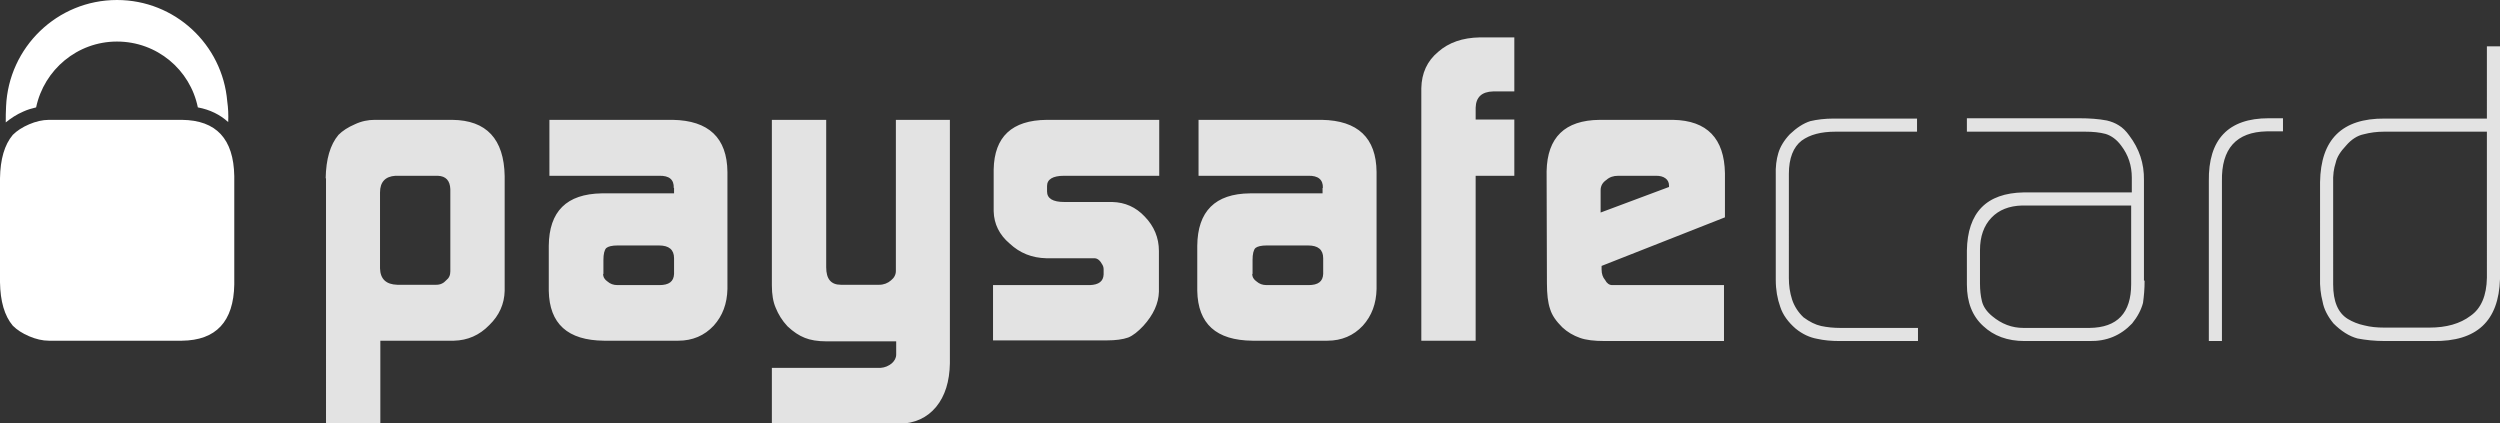
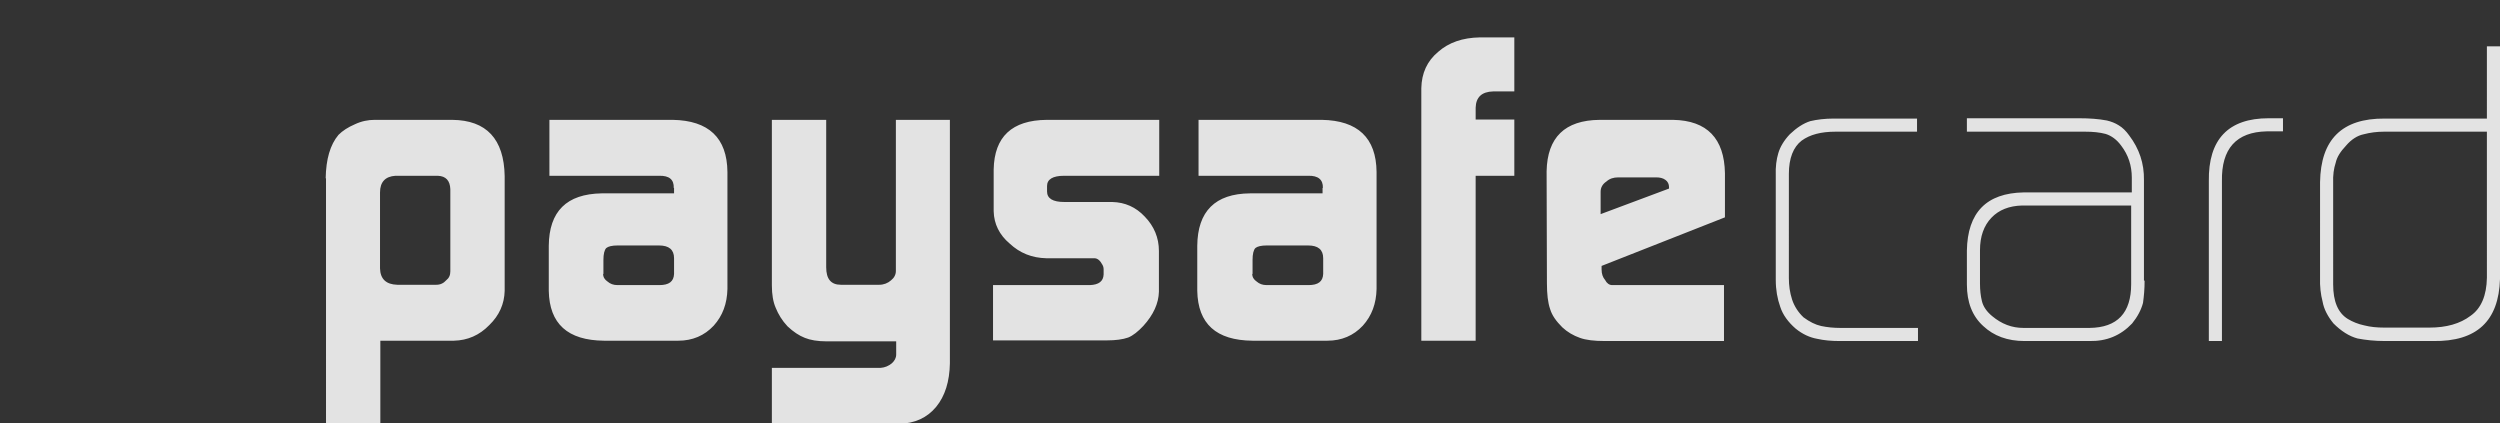
<svg xmlns="http://www.w3.org/2000/svg" version="1.1" id="Layer_1" x="0" y="0" viewBox="0 0 782.2 132.5" xml:space="preserve">
  <rect x="0" y="0" width="782.2" height="132.5" fill="#333333" stroke="none" />
  <style>.st1{fill:#fff}</style>
-   <path d="M101.9 55.8c.1-6 1.4-10.5 4-13.6 1.3-1.3 3-2.4 5.1-3.3 2.1-1 4.2-1.4 6.2-1.4h24.3c10.7.1 16.2 6 16.4 17.6V91c-.1 4.1-1.7 7.7-4.8 10.7-3.1 3.2-6.8 4.8-11.1 4.9h-23v25.9h-17V55.8zm39 3.4c-.1-2.7-1.4-4.1-3.9-4.2h-13.3c-3.1.2-4.8 1.9-4.8 5.2V84c.1 3.3 1.9 5 5.4 5.1h12.2c1.3 0 2.3-.5 3.1-1.4.9-.7 1.3-1.6 1.3-2.8V59.2zm69.9-.4c.1-2.6-1.4-3.9-4.6-3.8h-34.3V37.5h38.6c11.2.2 17 5.6 17.1 16.3v36.6c-.1 4.6-1.5 8.4-4.3 11.5-2.9 3.1-6.6 4.7-11.1 4.7H189c-11.4-.1-17.1-5.3-17.3-15.6V76.9c.1-10.8 5.6-16.2 16.5-16.4h22.7v-1.7zm-22.1 26.9c0 1 .5 1.8 1.4 2.4.8.7 1.8 1.1 3.1 1.1h13.1c3 0 4.5-1.1 4.6-3.5v-4.9c0-2.7-1.6-4-4.7-4h-13c-1.7 0-2.9.3-3.5.8-.6.6-.9 1.9-.9 3.7v4.4zm86.8 29.4c1.4-.1 2.5-.6 3.5-1.4.9-.8 1.4-1.7 1.4-2.8v-4.1h-21.8c-2.8 0-5.1-.4-6.8-1.1-1.8-.7-3.6-1.9-5.4-3.6-1.7-1.8-2.9-3.8-3.7-5.8-.8-1.8-1.2-4.2-1.2-7V37.5h17v46.1c0 3.7 1.5 5.5 4.6 5.5h12c1.4 0 2.7-.5 3.7-1.4 1-.8 1.5-1.8 1.5-2.9V37.5h16.9v76.2c-.1 5.6-1.5 10.2-4.3 13.6-2.8 3.4-6.7 5.2-11.6 5.3h-39.8v-17.5h34zm35.1-25.9H341c2.8-.1 4.2-1.2 4.3-3.3v-1.6c0-.5-.1-1-.4-1.5-.7-1.3-1.5-2-2.5-2h-15c-4.5-.1-8.3-1.6-11.5-4.6-3.2-2.7-4.9-6.1-5-10.1V53c.2-10.2 5.7-15.4 16.6-15.5h35.2V55h-29.8c-3.5 0-5.3 1.1-5.3 3.2v1.7c0 2.2 1.8 3.3 5.4 3.3h15c4 .1 7.4 1.6 10.2 4.6 2.9 3 4.4 6.6 4.4 10.7v12.8c-.1 3.6-1.7 7.2-4.9 10.7-1.6 1.7-3.2 3-4.7 3.6-1.7.6-3.9.9-6.7.9h-35.6V89.2zm103.3-30.4c.1-2.6-1.5-3.9-4.6-3.8H375V37.5h38.6c11.2.2 17 5.6 17.1 16.3v36.6c-.1 4.6-1.5 8.4-4.3 11.5-2.9 3.1-6.6 4.7-11.1 4.7h-23.4c-11.4-.1-17.1-5.3-17.3-15.6V76.9c.1-10.8 5.6-16.3 16.5-16.4h22.7v-1.7zm-22.1 26.9c0 1 .5 1.8 1.4 2.4.8.7 1.8 1.1 3.1 1.1h13.1c3 0 4.5-1.1 4.6-3.5v-4.9c0-2.7-1.6-4-4.7-4h-13c-1.7 0-2.9.3-3.5.8-.6.6-.9 1.9-.9 3.7v4.4zm52.9-58.1c.1-4.7 1.8-8.5 5.3-11.4 3.3-2.9 7.6-4.4 13-4.5h10.8v16.9h-6.6c-3.6.1-5.4 1.8-5.5 5.1v3.7h12.1V55h-12.1v51.6h-17v-79zm56.4 55.6v1.1c0 1.4.4 2.5 1.1 3.3.5 1 1.3 1.6 2.2 1.6h35v17.5h-37.2c-3.4 0-6-.3-7.9-1-2-.7-3.9-1.8-5.5-3.3-1.9-1.9-3.2-3.7-3.8-5.7-.7-2-1-4.7-1-8.1l-.1-35c.2-10.6 5.7-16 16.6-16.1h23c10.6.2 16 5.8 16.2 16.7V68l-38.6 15.2zm21.1-24.7V58c0-.9-.4-1.7-1.1-2.2-.8-.6-1.8-.8-2.9-.8h-11.9c-1.5 0-2.7.4-3.7 1.3-1.2.8-1.8 1.9-1.8 3.2v7l21.4-8zm53.4 48.2c-2.6 0-4.9-.2-7.1-.7-2.2-.4-4.5-1.4-6.7-3.2-2.3-2-4-4.3-4.8-6.8-.9-2.5-1.4-5.3-1.4-8.4V54.9c-.1-2.7.2-5 .8-7 .6-2 1.8-4 3.6-5.9 2.1-2 4.2-3.4 6.4-4.1 2.1-.5 4.6-.8 7.3-.8h26.1v4.1h-25.5c-4.5 0-8 .9-10.6 2.8-2.6 2-4 5.5-4 10.4V87c0 2.3.3 4.5 1 6.7.7 2.1 1.9 4 3.6 5.6 1.9 1.4 3.7 2.3 5.5 2.7 1.9.4 3.9.6 6 .6h24.3v4.1h-24.5zM671 87.8c0 2.6-.2 4.9-.5 7-.6 2.2-1.7 4.3-3.4 6.4-3.6 3.8-8 5.6-13.3 5.5h-20.4c-5.3 0-9.6-1.6-12.9-4.7-3.4-3.1-5.1-7.4-5.1-13V78.4c.2-11.9 6.1-18 17.8-18.2H667v-4.6c0-3.8-1.1-7.1-3.3-10-1.4-1.9-3-3.1-4.9-3.7-1.9-.5-4-.7-6.4-.7h-37V37h35.1c3.2 0 6.1.2 8.7.7 1.3.3 2.6.8 3.7 1.5 1.2.7 2.3 1.8 3.3 3.2 3.1 4.1 4.7 8.7 4.6 14v31.4zm-4.1-23.5h-34.2c-4.1.1-7.3 1.4-9.6 3.8-2.4 2.5-3.6 5.9-3.6 10.2v10.4c0 2 .2 3.9.6 5.5.4 1.7 1.5 3.3 3.2 4.7 3 2.5 6.2 3.7 9.8 3.7h20.7c8.7-.1 13-4.7 13-13.7V64.3zm42.3-23.2c-9.5.2-14.2 5.4-14 15.6v50h-4.1v-50c-.2-13.1 6.1-19.7 18.7-19.7h4.5v4.1h-5.1zm73 46.2c-.4 13.2-7.3 19.6-20.9 19.4h-15.1c-3.2 0-6-.3-8.6-.8-2.6-.7-5.1-2.3-7.5-4.7-1.8-2.2-3-4.5-3.4-6.8-.6-2.3-.9-4.8-.8-7.6V57c.2-13.4 6.9-20 20.2-19.9h32V14.5h4.1v72.8zm-4-46.1h-32.3c-2.3 0-4.4.3-6.3.8-2 .4-3.9 1.6-5.6 3.6-1.7 1.8-2.8 3.5-3.2 5.3-.6 1.8-.9 3.9-.8 6.4V89c0 5.3 1.5 8.9 4.6 10.8 1.5.9 3.2 1.6 5.1 2 1.9.5 4 .7 6.3.7h14.1c5.3 0 9.6-1.2 12.9-3.7 3.3-2.3 5-6.3 5.1-11.9V41.2z" fill="#e3e3e3" />
-   <path class="st1" d="M7.3 34.9c1.3-.6 2.7-1 4-1.3C13.8 21.8 24.2 13 36.6 13c12.5 0 22.9 8.8 25.3 20.6 3.8.7 7 2.3 9.5 4.6.1-2.3 0-4.4-.3-6.5C69.6 13.9 54.7 0 36.6 0 17.9 0 2.7 14.8 1.9 33.3c-.1 1.6-.1 3.3-.1 5 1.6-1.3 3.4-2.5 5.5-3.4" />
-   <path class="st1" d="M56.9 37.5H15.3c-2 0-4.1.5-6.2 1.4-2.1.9-3.8 2-5.1 3.3-2.6 3.1-3.9 7.6-4 13.6v32.5c.1 6 1.4 10.5 4 13.6 1.3 1.3 3 2.4 5.1 3.3 2.1.9 4.2 1.4 6.2 1.4h41.6c10.7-.1 16.2-6 16.4-17.6V55.1c-.2-11.6-5.6-17.5-16.4-17.6" />
+   <path d="M101.9 55.8c.1-6 1.4-10.5 4-13.6 1.3-1.3 3-2.4 5.1-3.3 2.1-1 4.2-1.4 6.2-1.4h24.3c10.7.1 16.2 6 16.4 17.6V91c-.1 4.1-1.7 7.7-4.8 10.7-3.1 3.2-6.8 4.8-11.1 4.9h-23v25.9h-17V55.8zm39 3.4c-.1-2.7-1.4-4.1-3.9-4.2h-13.3c-3.1.2-4.8 1.9-4.8 5.2V84c.1 3.3 1.9 5 5.4 5.1h12.2c1.3 0 2.3-.5 3.1-1.4.9-.7 1.3-1.6 1.3-2.8V59.2zm69.9-.4c.1-2.6-1.4-3.9-4.6-3.8h-34.3V37.5h38.6c11.2.2 17 5.6 17.1 16.3v36.6c-.1 4.6-1.5 8.4-4.3 11.5-2.9 3.1-6.6 4.7-11.1 4.7H189c-11.4-.1-17.1-5.3-17.3-15.6V76.9c.1-10.8 5.6-16.2 16.5-16.4h22.7v-1.7zm-22.1 26.9c0 1 .5 1.8 1.4 2.4.8.7 1.8 1.1 3.1 1.1h13.1c3 0 4.5-1.1 4.6-3.5v-4.9c0-2.7-1.6-4-4.7-4h-13c-1.7 0-2.9.3-3.5.8-.6.6-.9 1.9-.9 3.7v4.4zm86.8 29.4c1.4-.1 2.5-.6 3.5-1.4.9-.8 1.4-1.7 1.4-2.8v-4.1h-21.8c-2.8 0-5.1-.4-6.8-1.1-1.8-.7-3.6-1.9-5.4-3.6-1.7-1.8-2.9-3.8-3.7-5.8-.8-1.8-1.2-4.2-1.2-7V37.5h17v46.1c0 3.7 1.5 5.5 4.6 5.5h12c1.4 0 2.7-.5 3.7-1.4 1-.8 1.5-1.8 1.5-2.9V37.5h16.9v76.2c-.1 5.6-1.5 10.2-4.3 13.6-2.8 3.4-6.7 5.2-11.6 5.3h-39.8v-17.5h34zm35.1-25.9H341c2.8-.1 4.2-1.2 4.3-3.3v-1.6c0-.5-.1-1-.4-1.5-.7-1.3-1.5-2-2.5-2h-15c-4.5-.1-8.3-1.6-11.5-4.6-3.2-2.7-4.9-6.1-5-10.1V53c.2-10.2 5.7-15.4 16.6-15.5h35.2V55h-29.8c-3.5 0-5.3 1.1-5.3 3.2v1.7c0 2.2 1.8 3.3 5.4 3.3h15c4 .1 7.4 1.6 10.2 4.6 2.9 3 4.4 6.6 4.4 10.7v12.8c-.1 3.6-1.7 7.2-4.9 10.7-1.6 1.7-3.2 3-4.7 3.6-1.7.6-3.9.9-6.7.9h-35.6V89.2zm103.3-30.4c.1-2.6-1.5-3.9-4.6-3.8H375V37.5h38.6c11.2.2 17 5.6 17.1 16.3v36.6c-.1 4.6-1.5 8.4-4.3 11.5-2.9 3.1-6.6 4.7-11.1 4.7h-23.4c-11.4-.1-17.1-5.3-17.3-15.6V76.9c.1-10.8 5.6-16.3 16.5-16.4h22.7v-1.7zm-22.1 26.9c0 1 .5 1.8 1.4 2.4.8.7 1.8 1.1 3.1 1.1h13.1c3 0 4.5-1.1 4.6-3.5v-4.9c0-2.7-1.6-4-4.7-4h-13c-1.7 0-2.9.3-3.5.8-.6.6-.9 1.9-.9 3.7v4.4zm52.9-58.1c.1-4.7 1.8-8.5 5.3-11.4 3.3-2.9 7.6-4.4 13-4.5h10.8v16.9h-6.6c-3.6.1-5.4 1.8-5.5 5.1v3.7h12.1V55h-12.1v51.6h-17v-79zm56.4 55.6v1.1c0 1.4.4 2.5 1.1 3.3.5 1 1.3 1.6 2.2 1.6h35v17.5h-37.2c-3.4 0-6-.3-7.9-1-2-.7-3.9-1.8-5.5-3.3-1.9-1.9-3.2-3.7-3.8-5.7-.7-2-1-4.7-1-8.1l-.1-35c.2-10.6 5.7-16 16.6-16.1h23c10.6.2 16 5.8 16.2 16.7V68l-38.6 15.2zm21.1-24.7c0-.9-.4-1.7-1.1-2.2-.8-.6-1.8-.8-2.9-.8h-11.9c-1.5 0-2.7.4-3.7 1.3-1.2.8-1.8 1.9-1.8 3.2v7l21.4-8zm53.4 48.2c-2.6 0-4.9-.2-7.1-.7-2.2-.4-4.5-1.4-6.7-3.2-2.3-2-4-4.3-4.8-6.8-.9-2.5-1.4-5.3-1.4-8.4V54.9c-.1-2.7.2-5 .8-7 .6-2 1.8-4 3.6-5.9 2.1-2 4.2-3.4 6.4-4.1 2.1-.5 4.6-.8 7.3-.8h26.1v4.1h-25.5c-4.5 0-8 .9-10.6 2.8-2.6 2-4 5.5-4 10.4V87c0 2.3.3 4.5 1 6.7.7 2.1 1.9 4 3.6 5.6 1.9 1.4 3.7 2.3 5.5 2.7 1.9.4 3.9.6 6 .6h24.3v4.1h-24.5zM671 87.8c0 2.6-.2 4.9-.5 7-.6 2.2-1.7 4.3-3.4 6.4-3.6 3.8-8 5.6-13.3 5.5h-20.4c-5.3 0-9.6-1.6-12.9-4.7-3.4-3.1-5.1-7.4-5.1-13V78.4c.2-11.9 6.1-18 17.8-18.2H667v-4.6c0-3.8-1.1-7.1-3.3-10-1.4-1.9-3-3.1-4.9-3.7-1.9-.5-4-.7-6.4-.7h-37V37h35.1c3.2 0 6.1.2 8.7.7 1.3.3 2.6.8 3.7 1.5 1.2.7 2.3 1.8 3.3 3.2 3.1 4.1 4.7 8.7 4.6 14v31.4zm-4.1-23.5h-34.2c-4.1.1-7.3 1.4-9.6 3.8-2.4 2.5-3.6 5.9-3.6 10.2v10.4c0 2 .2 3.9.6 5.5.4 1.7 1.5 3.3 3.2 4.7 3 2.5 6.2 3.7 9.8 3.7h20.7c8.7-.1 13-4.7 13-13.7V64.3zm42.3-23.2c-9.5.2-14.2 5.4-14 15.6v50h-4.1v-50c-.2-13.1 6.1-19.7 18.7-19.7h4.5v4.1h-5.1zm73 46.2c-.4 13.2-7.3 19.6-20.9 19.4h-15.1c-3.2 0-6-.3-8.6-.8-2.6-.7-5.1-2.3-7.5-4.7-1.8-2.2-3-4.5-3.4-6.8-.6-2.3-.9-4.8-.8-7.6V57c.2-13.4 6.9-20 20.2-19.9h32V14.5h4.1v72.8zm-4-46.1h-32.3c-2.3 0-4.4.3-6.3.8-2 .4-3.9 1.6-5.6 3.6-1.7 1.8-2.8 3.5-3.2 5.3-.6 1.8-.9 3.9-.8 6.4V89c0 5.3 1.5 8.9 4.6 10.8 1.5.9 3.2 1.6 5.1 2 1.9.5 4 .7 6.3.7h14.1c5.3 0 9.6-1.2 12.9-3.7 3.3-2.3 5-6.3 5.1-11.9V41.2z" fill="#e3e3e3" />
</svg>